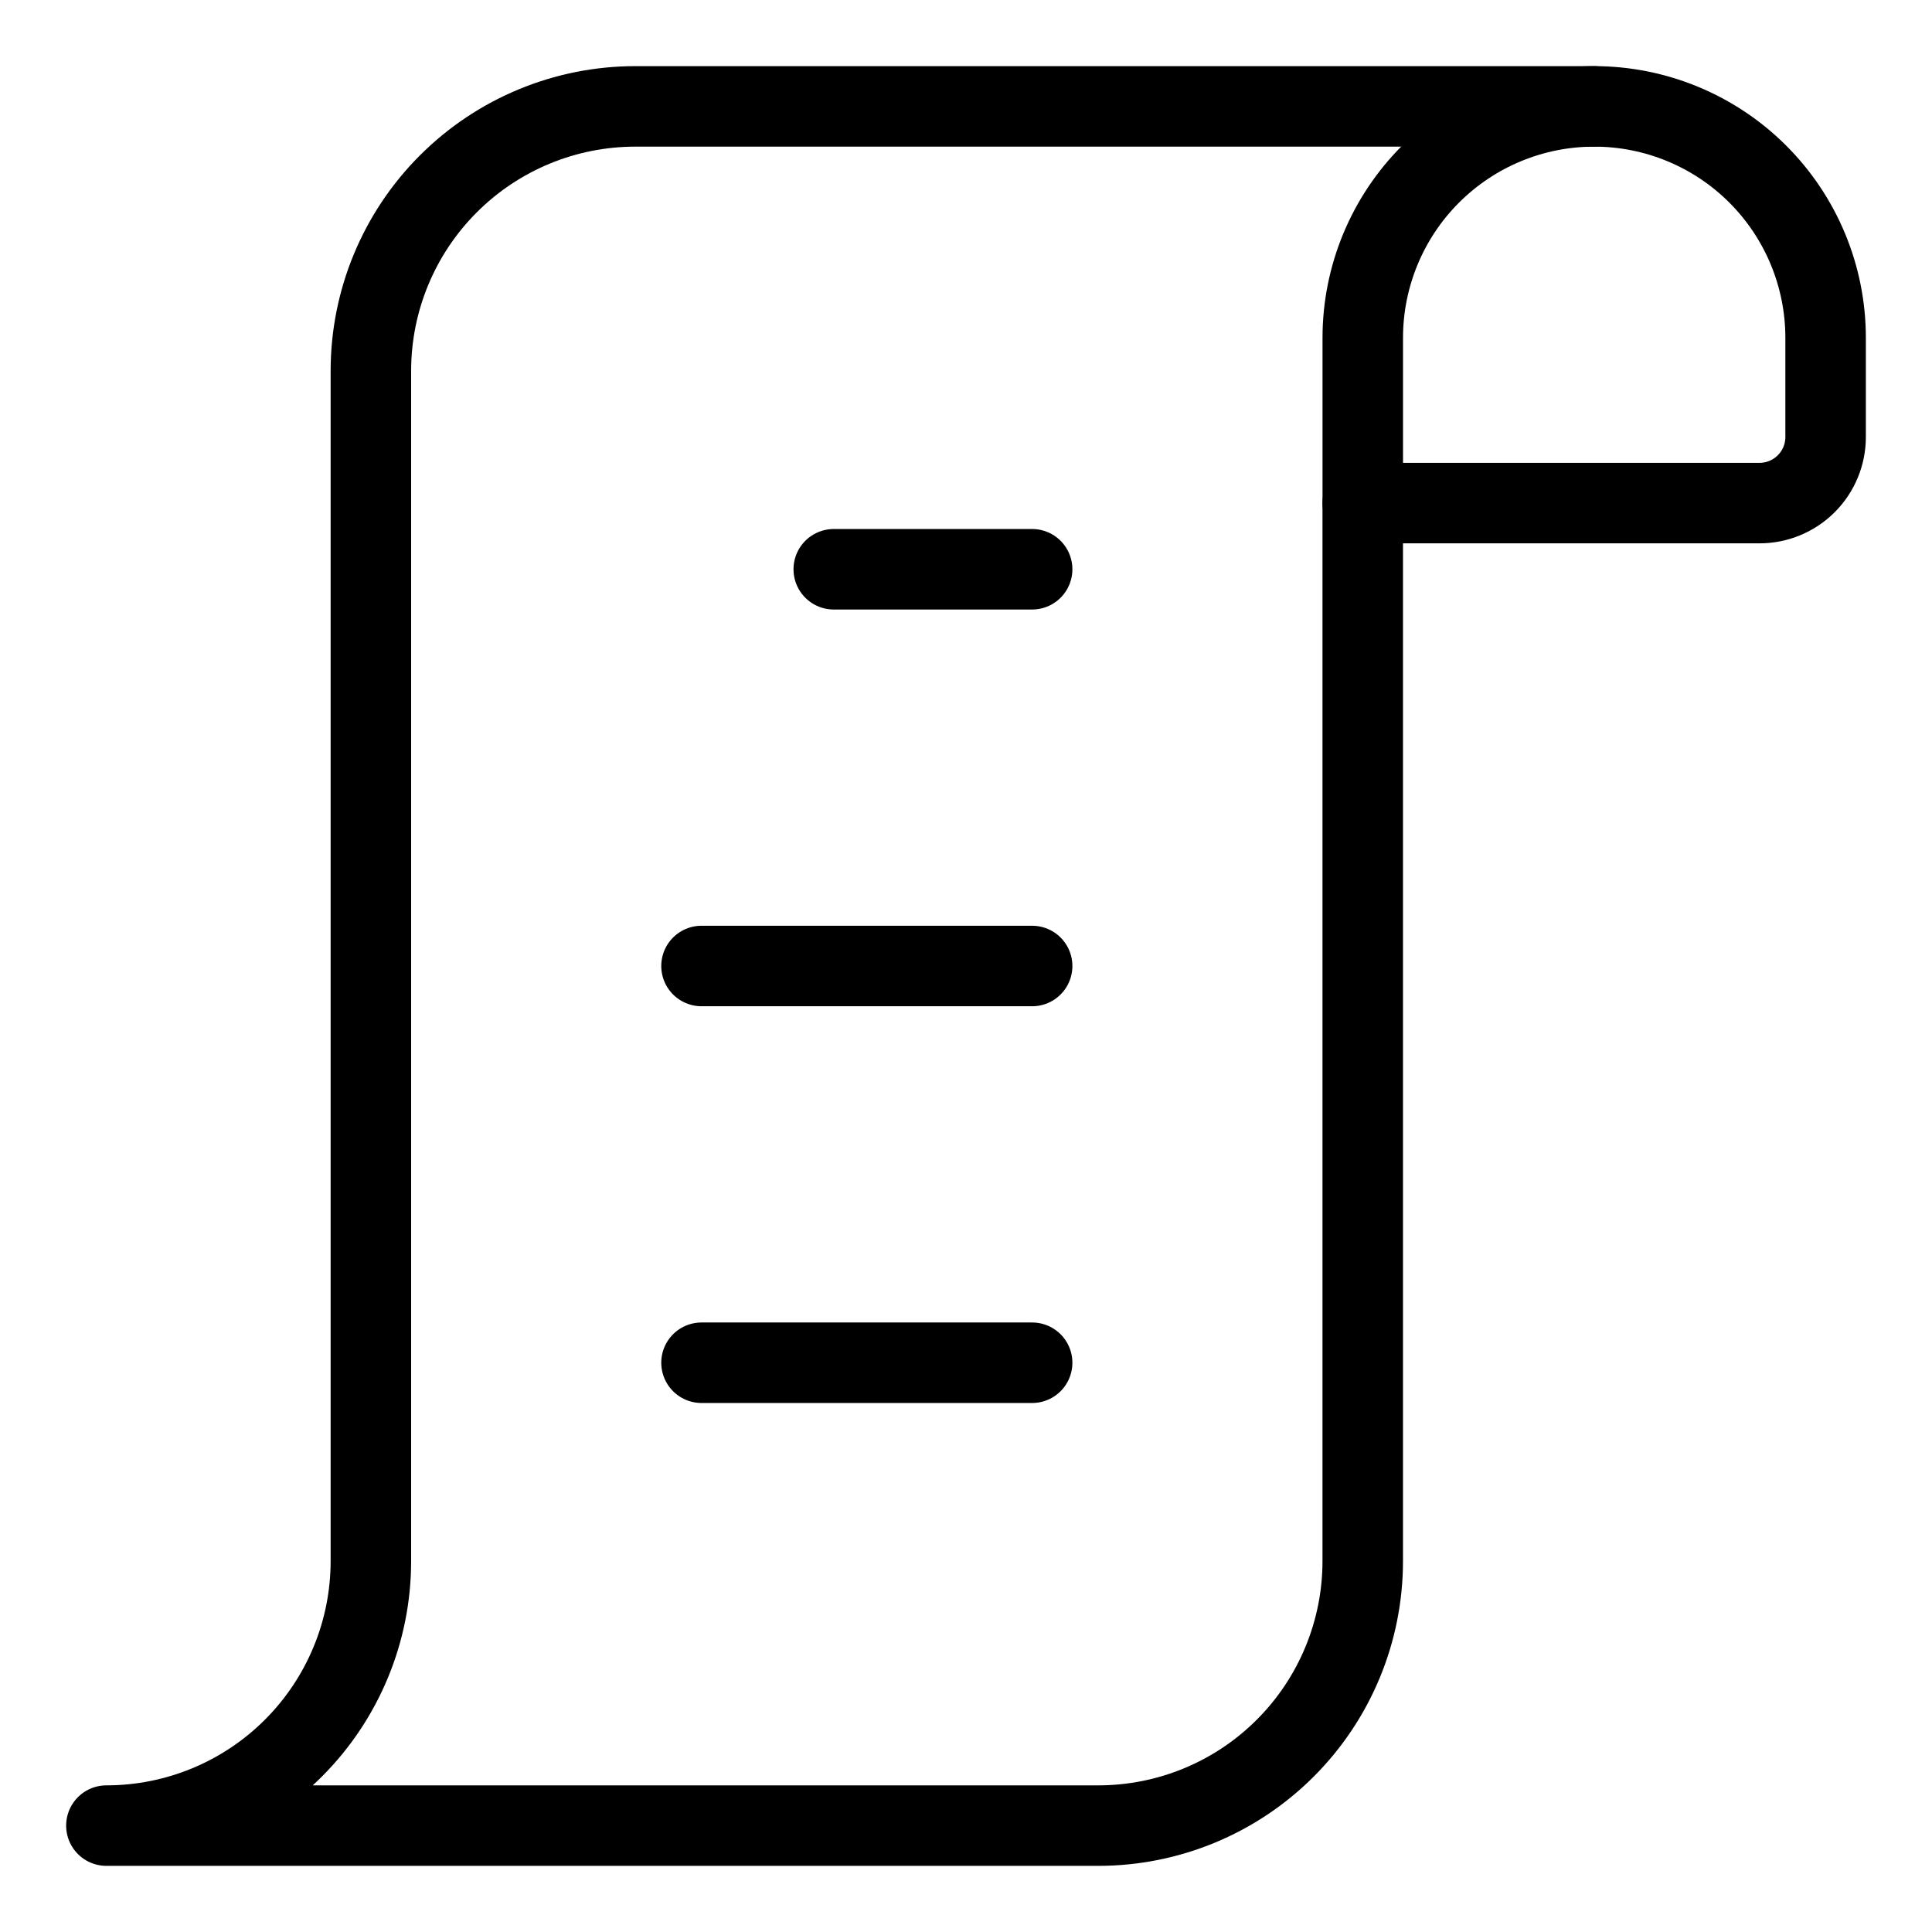
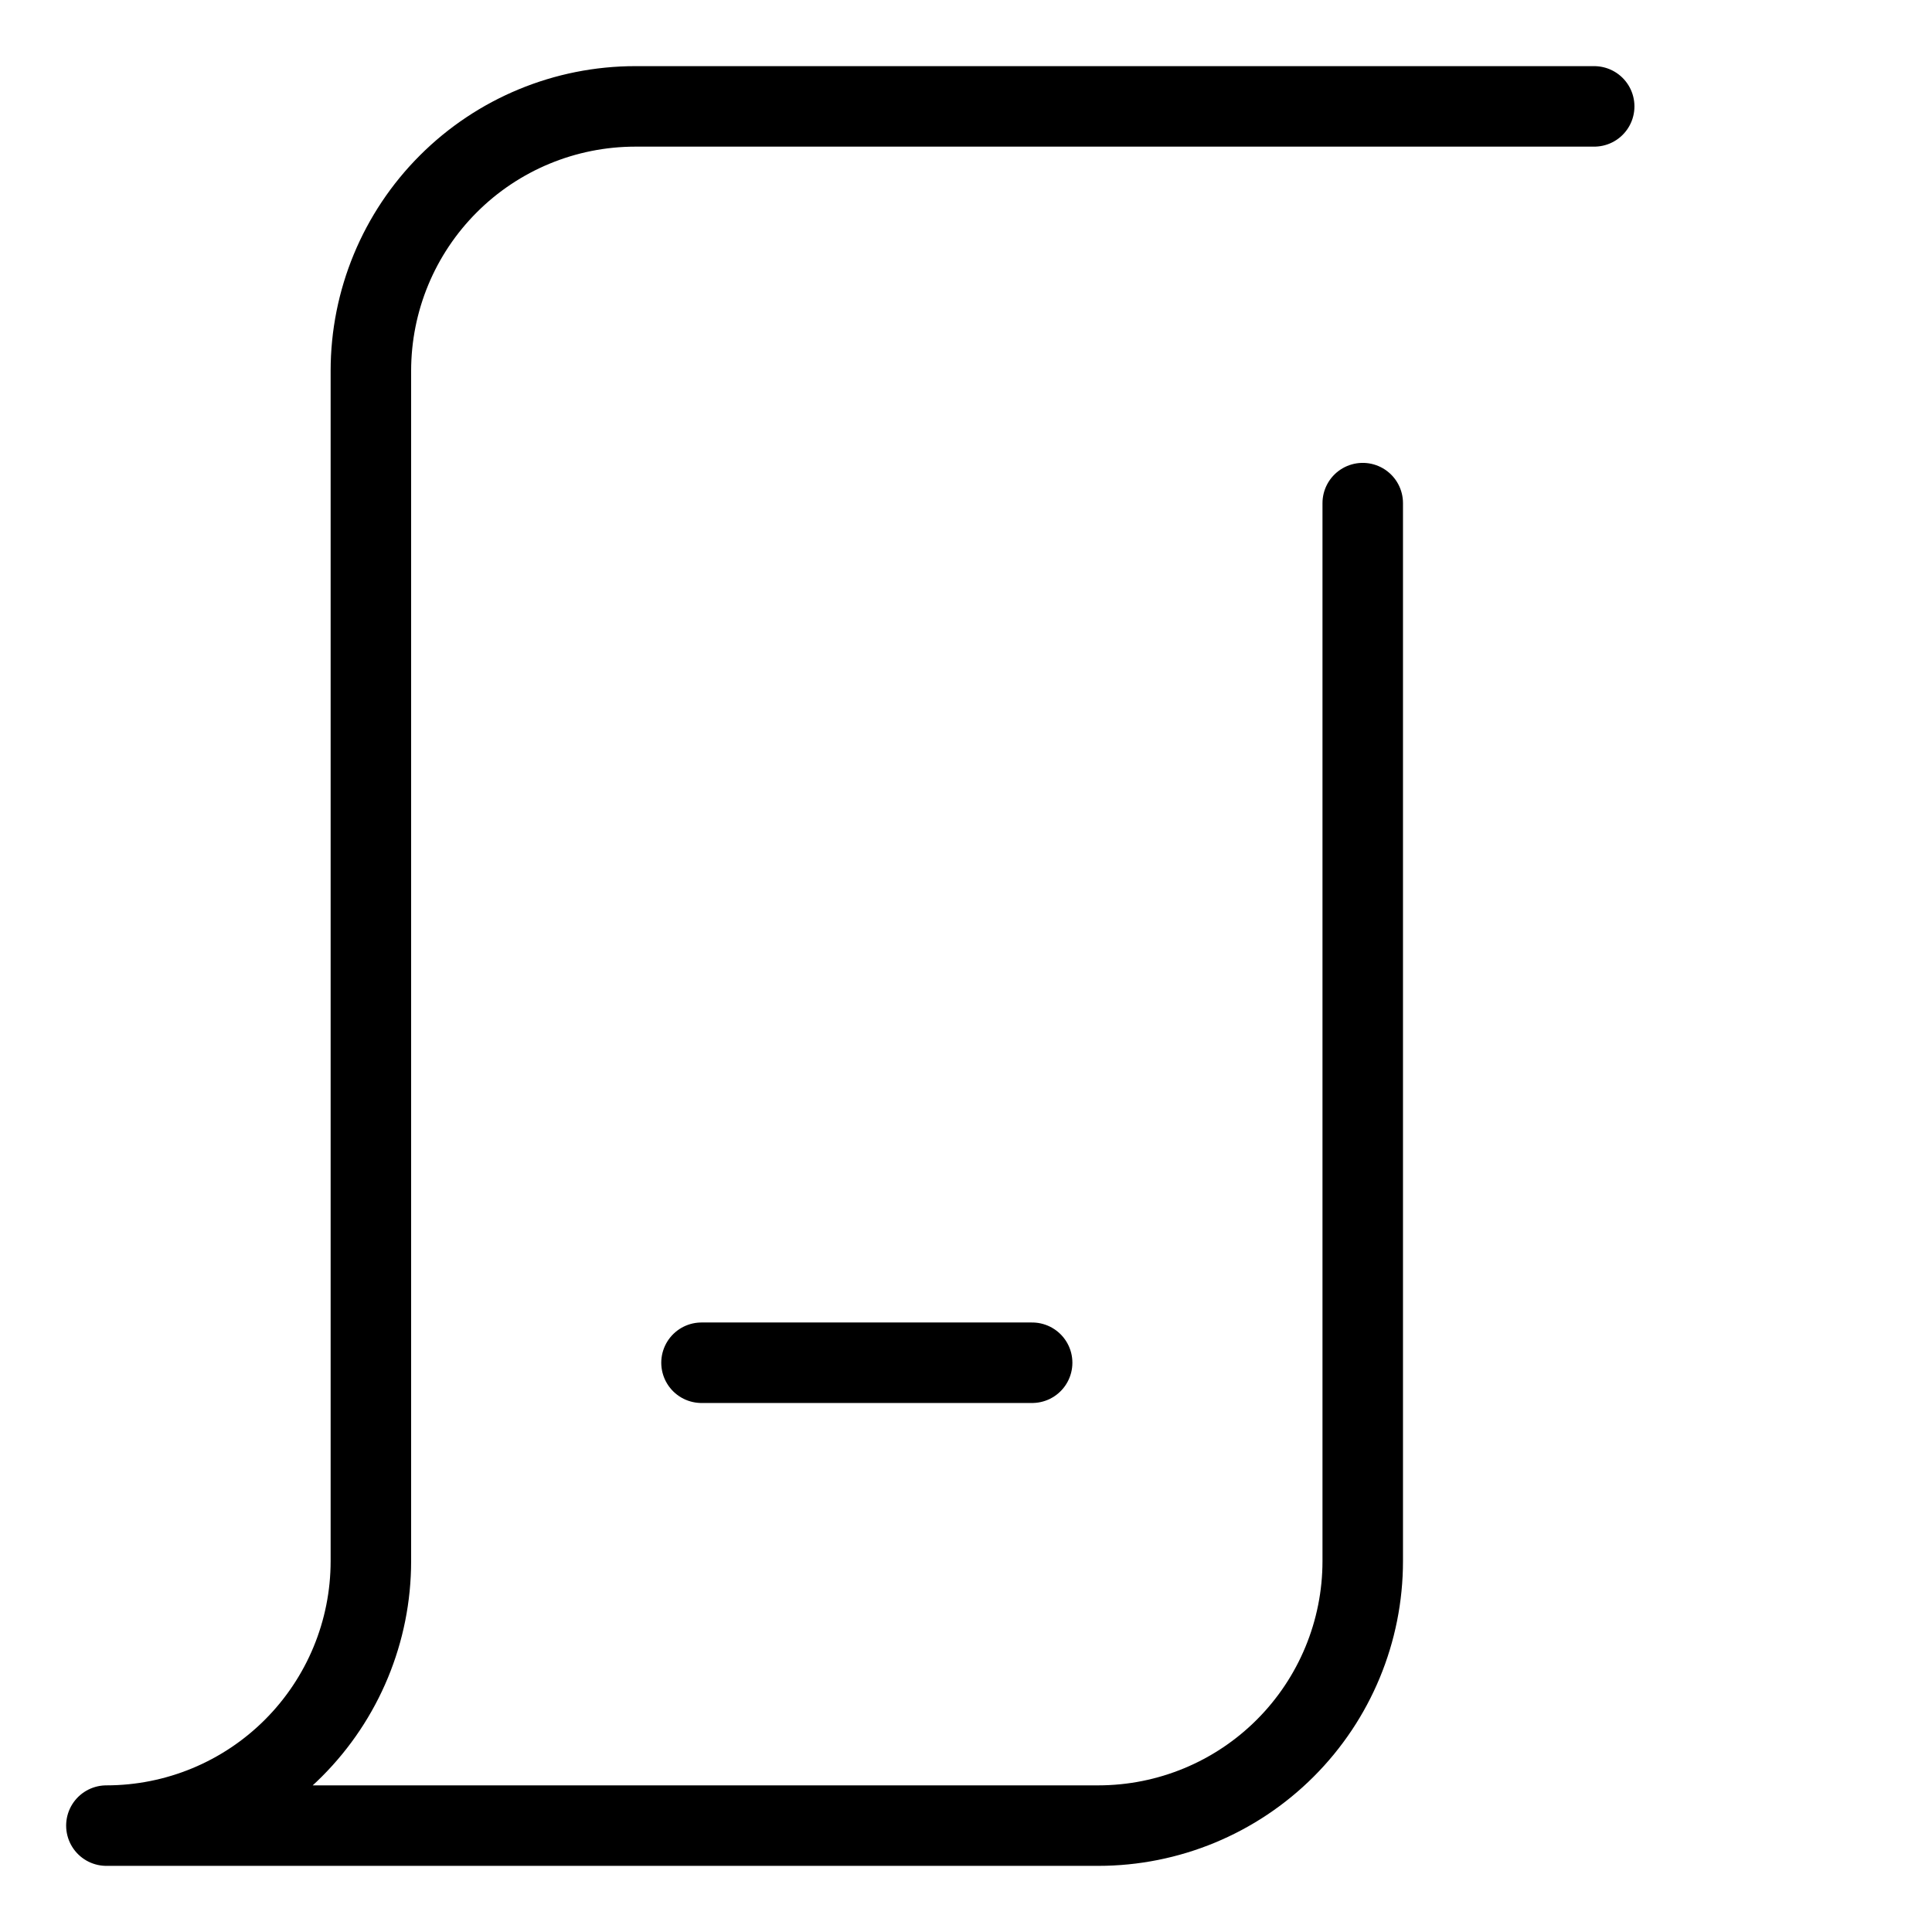
<svg xmlns="http://www.w3.org/2000/svg" fill="none" viewBox="-1.25 -1.25 60 60" id="Script-2--Streamline-Core-Neon" height="60" width="60">
  <desc> Script 2 Streamline Icon: https://streamlinehq.com </desc>
  <g id="script-2--language-programming-code">
    <path id="Vector" stroke="#000000" stroke-linecap="round" stroke-linejoin="round" d="M41.071 14.375v32.857c0 2.178 -0.865 4.268 -2.406 5.808C37.125 54.581 35.036 55.446 32.857 55.446H2.054c2.179 0 4.268 -0.865 5.808 -2.406 1.541 -1.541 2.406 -3.63 2.406 -5.808v-36.964c0 -2.179 0.865 -4.268 2.406 -5.808C14.214 2.919 16.304 2.054 18.482 2.054h29.777" stroke-width="2.5" />
-     <path id="Vector_2" stroke="#000000" stroke-linecap="round" stroke-linejoin="round" d="M48.259 2.054c1.906 0 3.734 0.757 5.082 2.105 1.348 1.348 2.105 3.176 2.105 5.082V12.321c0 0.545 -0.216 1.067 -0.601 1.452 -0.385 0.385 -0.908 0.601 -1.452 0.601h-12.321V9.241c0 -1.906 0.757 -3.734 2.105 -5.082C44.525 2.811 46.353 2.054 48.259 2.054v0Z" stroke-width="2.5" />
-     <path id="Vector_3" stroke="#000000" stroke-linecap="round" stroke-linejoin="round" d="M24.643 16.429h6.161" stroke-width="2.5" />
-     <path id="Vector_4" stroke="#000000" stroke-linecap="round" stroke-linejoin="round" d="M20.536 28.75h10.268" stroke-width="2.5" />
    <path id="Vector_5" stroke="#000000" stroke-linecap="round" stroke-linejoin="round" d="M20.536 41.071h10.268" stroke-width="2.5" />
  </g>
</svg>